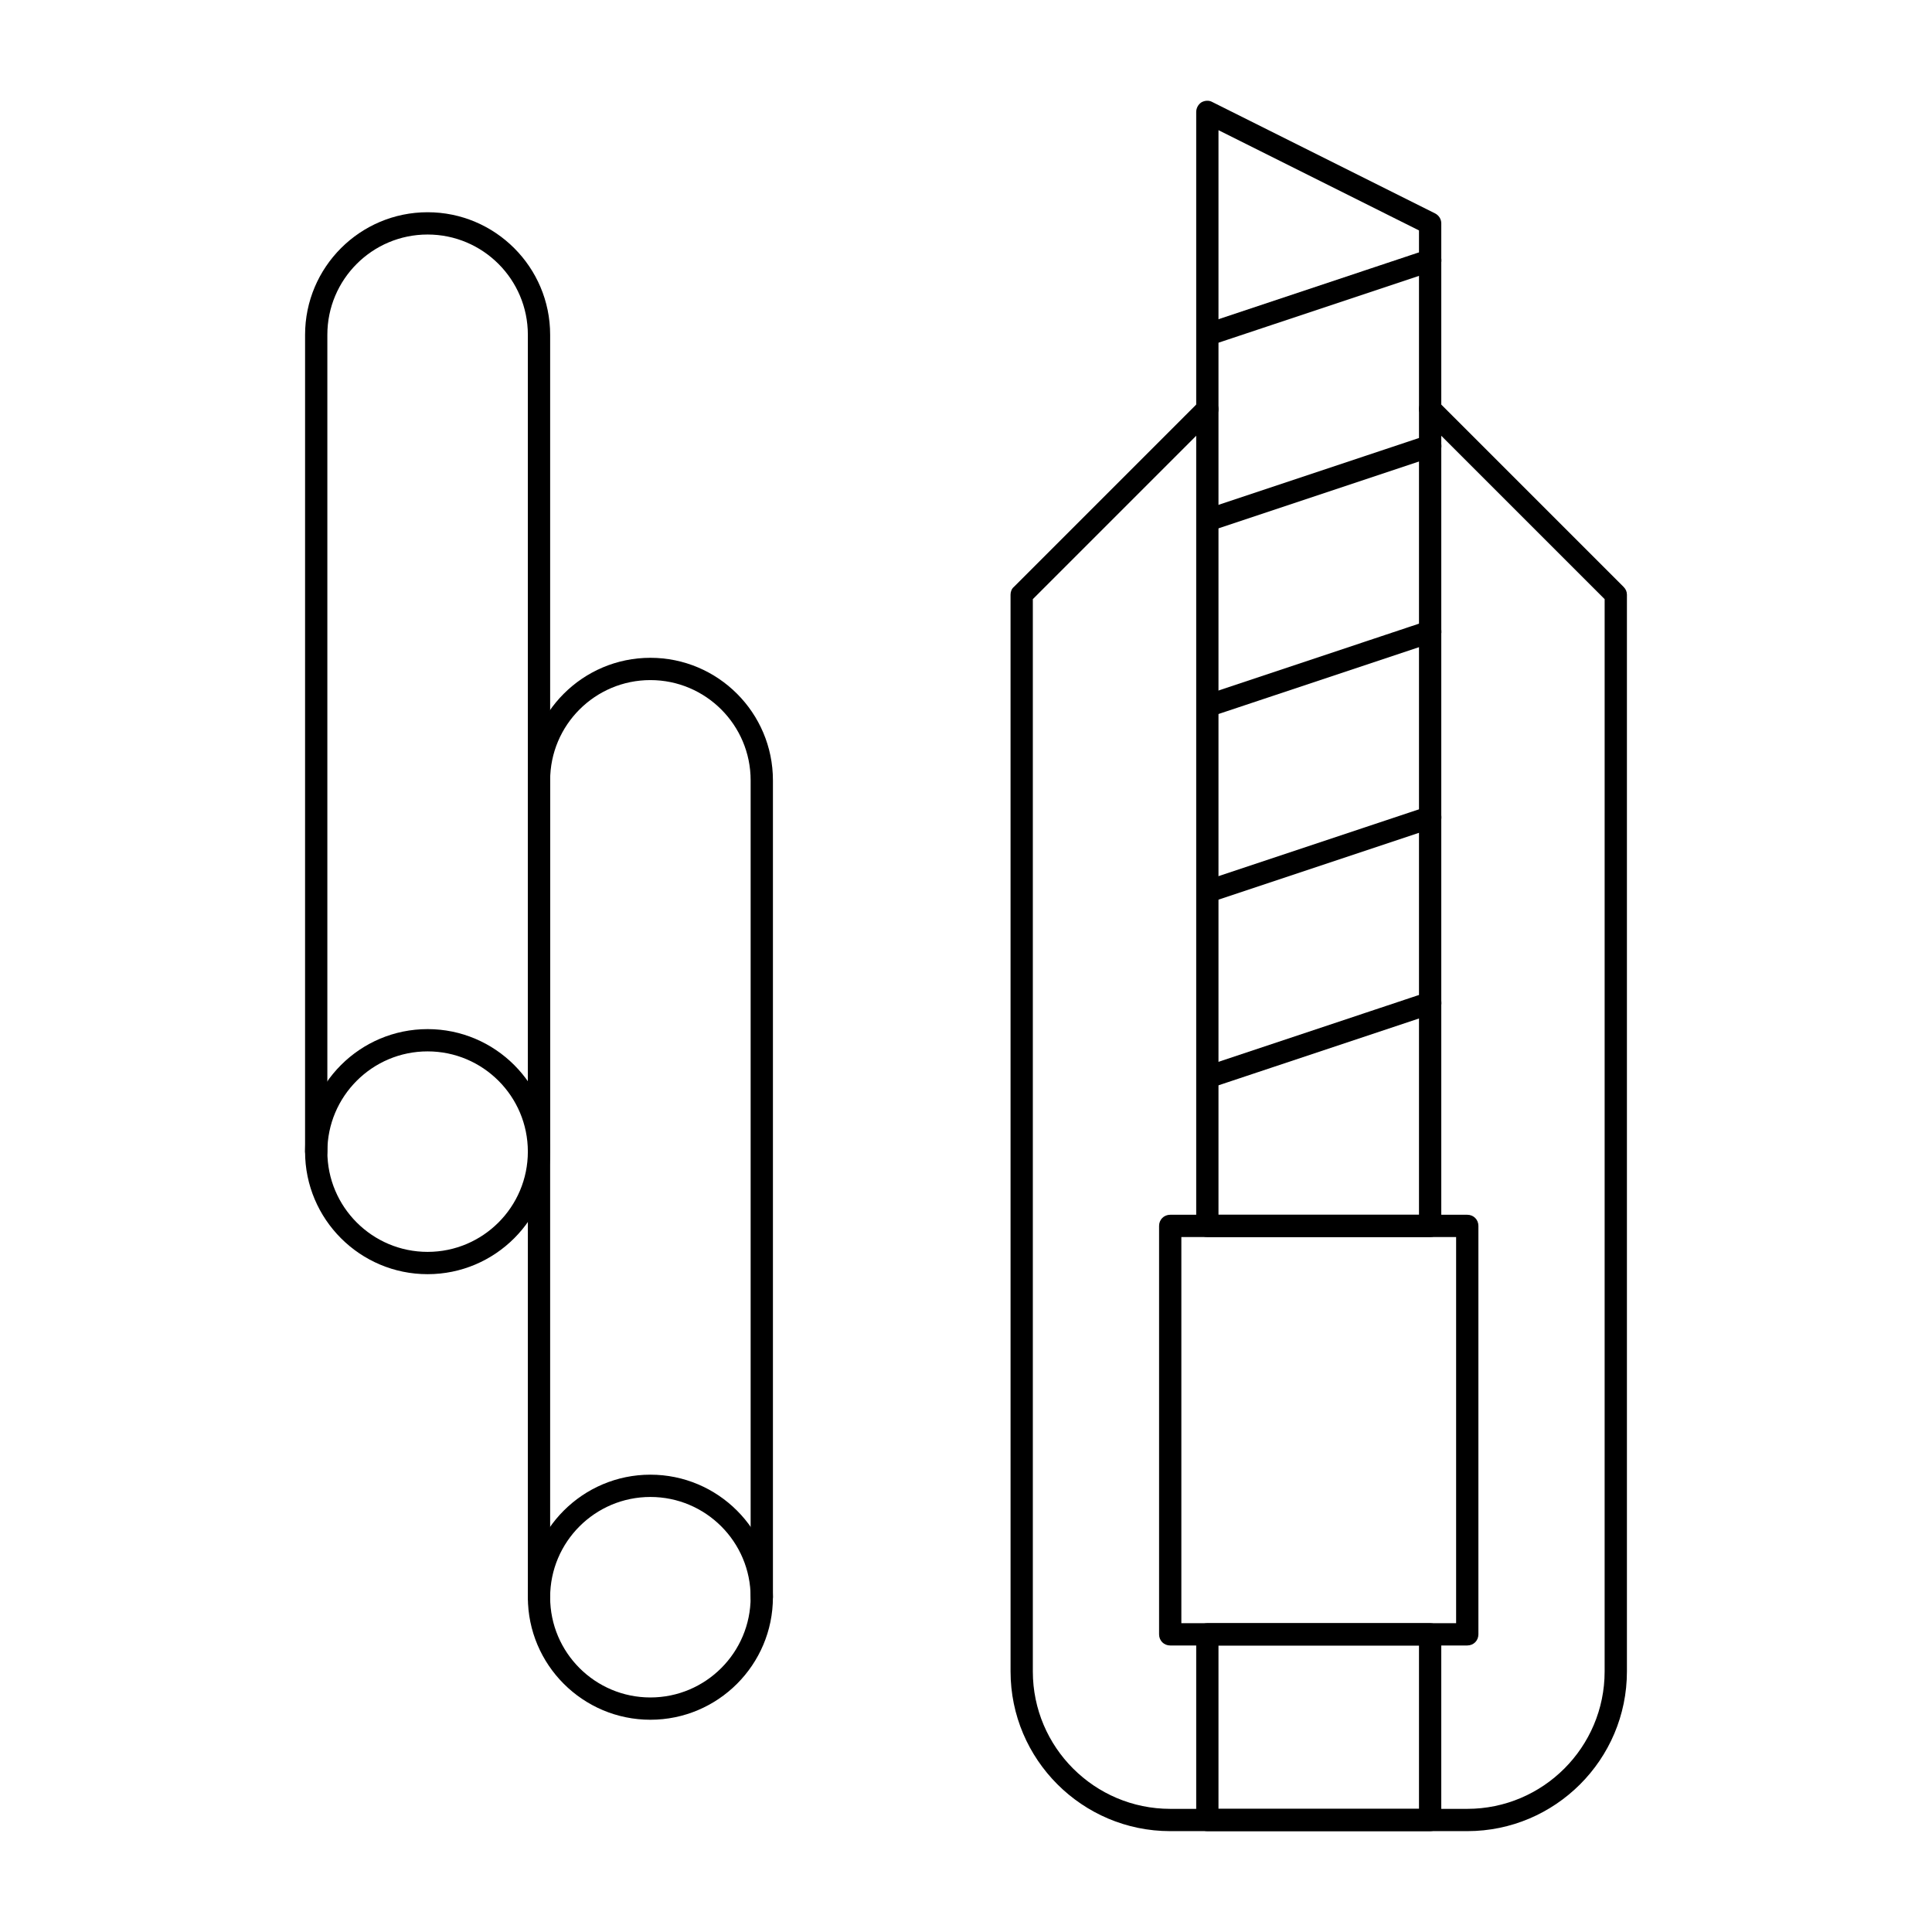
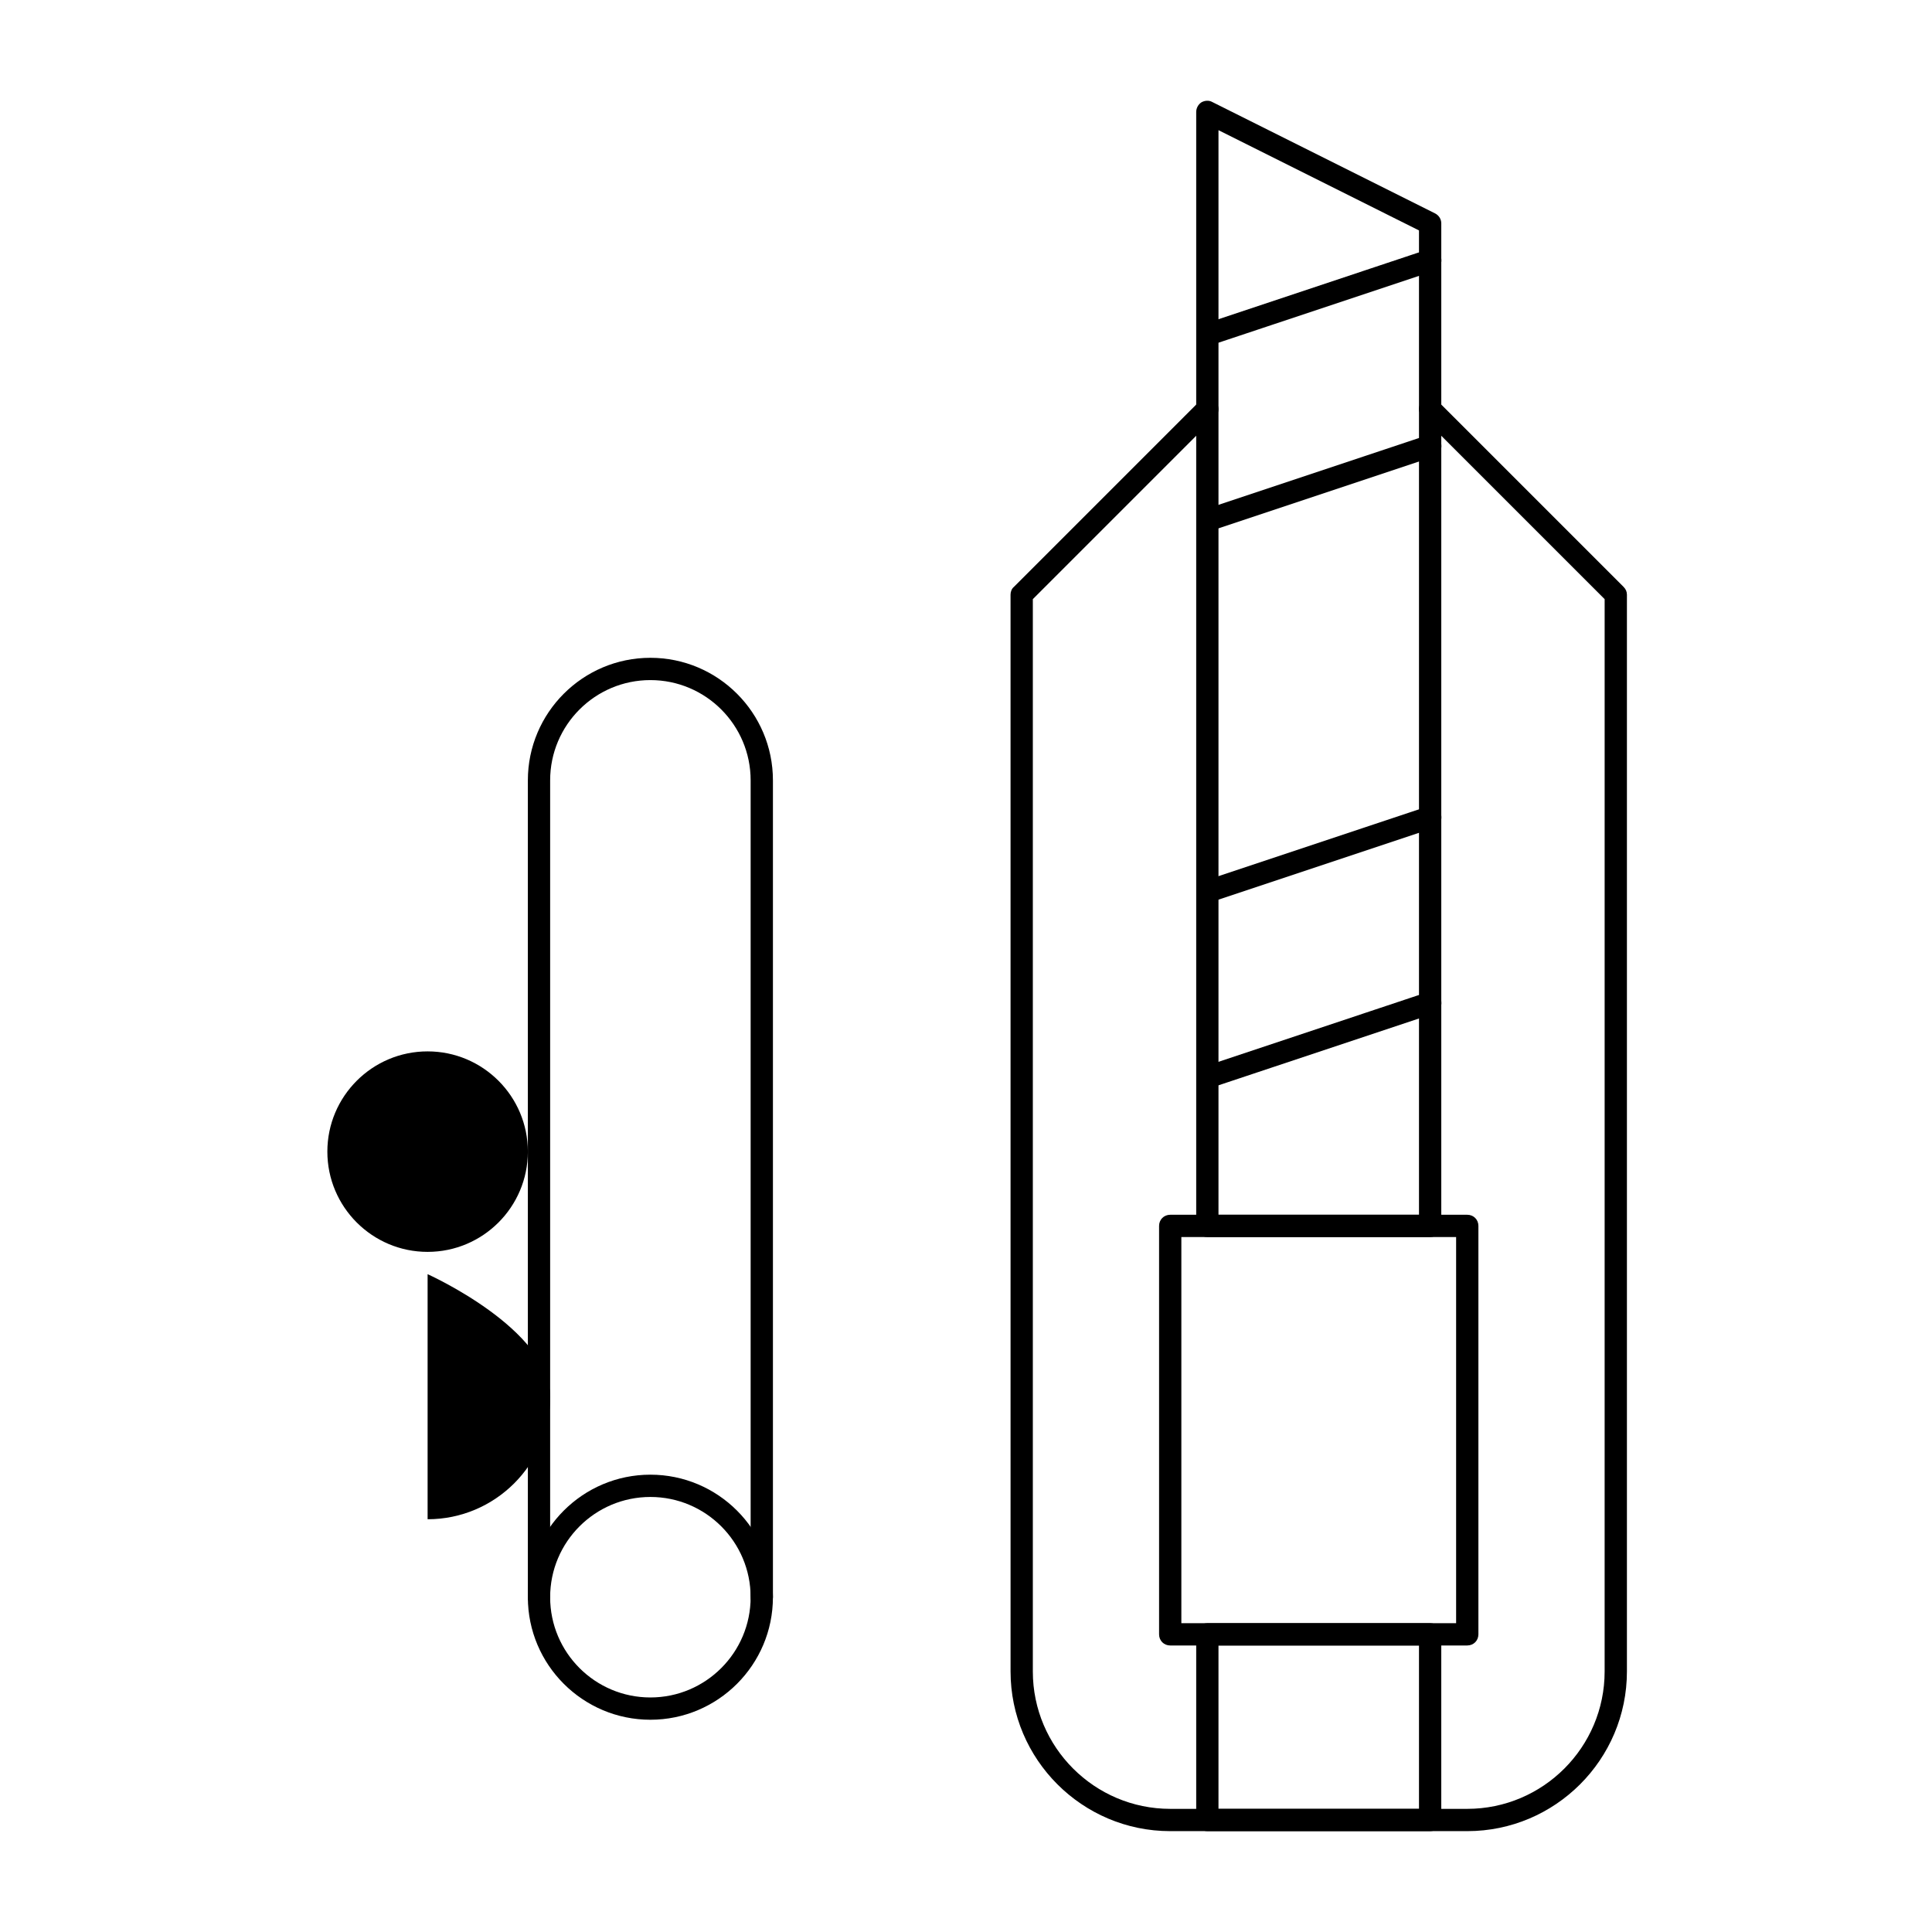
<svg xmlns="http://www.w3.org/2000/svg" fill="#000000" width="800px" height="800px" version="1.1" viewBox="144 144 512 512">
  <g>
    <path d="m532.84 629.27h-78.719c-23.32 0-42.312-18.992-42.312-42.312l-0.004-285.36c0-0.789 0.297-1.574 0.887-2.066l49.199-49.199c1.18-1.18 3.051-1.18 4.133 0 1.18 1.18 1.18 3.051 0 4.133l-48.312 48.312v284.18c0 20.074 16.336 36.406 36.406 36.406h78.719c20.074 0 36.406-16.336 36.406-36.406l0.004-284.18-48.316-48.316c-1.18-1.18-1.18-3.051 0-4.133 1.18-1.18 3.051-1.18 4.133 0l49.199 49.199c0.59 0.59 0.887 1.277 0.887 2.066v285.36c0.004 23.328-18.988 42.316-42.309 42.316z" />
    <path d="m532.84 580.07h-78.719c-1.672 0-2.953-1.277-2.953-2.953v-108.24c0-1.672 1.277-2.953 2.953-2.953h78.719c1.672 0 2.953 1.277 2.953 2.953v108.24c-0.004 1.672-1.281 2.949-2.953 2.949zm-75.77-5.902h72.816v-102.34h-72.816z" />
    <path d="m523 471.83h-59.039c-1.672 0-2.953-1.277-2.953-2.953v-295.2c0-0.984 0.492-1.969 1.379-2.559 0.887-0.492 1.969-0.59 2.856-0.098l59.039 29.52c0.984 0.492 1.672 1.477 1.672 2.656v265.68c-0.004 1.672-1.281 2.953-2.953 2.953zm-56.09-5.906h53.137v-260.86l-53.137-26.566z" />
    <path d="m523 629.27h-59.039c-1.672 0-2.953-1.277-2.953-2.953v-49.199c0-1.672 1.277-2.953 2.953-2.953h59.039c1.672 0 2.953 1.277 2.953 2.953v49.199c-0.004 1.676-1.281 2.953-2.953 2.953zm-56.09-5.902h53.137v-43.297h-53.137z" />
    <path d="m463.96 235.67c-1.277 0-2.363-0.789-2.754-2.066-0.492-1.574 0.297-3.246 1.871-3.738l59.039-19.68c1.574-0.492 3.246 0.297 3.738 1.871 0.492 1.574-0.297 3.246-1.871 3.738l-59.039 19.68c-0.391 0.195-0.688 0.195-0.984 0.195z" />
    <path d="m463.96 284.87c-1.277 0-2.363-0.789-2.754-2.066-0.492-1.574 0.297-3.246 1.871-3.738l59.039-19.68c1.574-0.492 3.246 0.297 3.738 1.871 0.492 1.574-0.297 3.246-1.871 3.738l-59.039 19.68c-0.391 0.195-0.688 0.195-0.984 0.195z" />
-     <path d="m463.96 334.07c-1.277 0-2.363-0.789-2.754-2.066-0.492-1.574 0.297-3.246 1.871-3.738l59.039-19.68c1.574-0.492 3.246 0.297 3.738 1.871 0.492 1.574-0.297 3.246-1.871 3.738l-59.039 19.68c-0.391 0.195-0.688 0.195-0.984 0.195z" />
    <path d="m463.96 383.27c-1.277 0-2.363-0.789-2.754-2.066-0.492-1.574 0.297-3.246 1.871-3.738l59.039-19.68c1.574-0.492 3.246 0.297 3.738 1.871 0.492 1.574-0.297 3.246-1.871 3.738l-59.039 19.68c-0.391 0.195-0.688 0.195-0.984 0.195z" />
    <path d="m463.96 432.47c-1.277 0-2.363-0.789-2.754-2.066-0.492-1.574 0.297-3.246 1.871-3.738l59.039-19.68c1.574-0.492 3.246 0.297 3.738 1.871 0.492 1.574-0.297 3.246-1.871 3.738l-59.039 19.68c-0.391 0.195-0.688 0.195-0.984 0.195z" />
-     <path d="m286.84 452.15c-1.672 0-2.953-1.277-2.953-2.953v-216.48c0-14.66-11.906-26.566-26.566-26.566-14.664-0.004-26.57 11.902-26.57 26.566v216.48c0 1.672-1.277 2.953-2.953 2.953-1.672 0-2.953-1.277-2.953-2.953l0.004-216.48c0-17.91 14.562-32.473 32.473-32.473 17.91 0 32.473 14.562 32.473 32.473v216.48c-0.004 1.672-1.281 2.953-2.953 2.953z" />
-     <path d="m257.32 481.67c-17.91 0-32.473-14.562-32.473-32.473 0-17.91 14.562-32.473 32.473-32.473s32.473 14.562 32.473 32.473c0 17.91-14.562 32.473-32.473 32.473zm0-59.043c-14.66 0-26.566 11.906-26.566 26.566 0 14.66 11.906 26.566 26.566 26.566s26.566-11.906 26.566-26.566c0.004-14.66-11.902-26.566-26.566-26.566z" />
+     <path d="m257.32 481.67s32.473 14.562 32.473 32.473c0 17.91-14.562 32.473-32.473 32.473zm0-59.043c-14.66 0-26.566 11.906-26.566 26.566 0 14.66 11.906 26.566 26.566 26.566s26.566-11.906 26.566-26.566c0.004-14.66-11.902-26.566-26.566-26.566z" />
    <path d="m345.88 570.23c-1.672 0-2.953-1.277-2.953-2.953v-216.48c0-14.66-11.906-26.566-26.566-26.566s-26.566 11.906-26.566 26.566v216.48c0 1.672-1.277 2.953-2.953 2.953-1.672 0-2.953-1.277-2.953-2.953v-216.48c0-17.91 14.562-32.473 32.473-32.473s32.473 14.562 32.473 32.473v216.48c0 1.676-1.281 2.953-2.953 2.953z" />
    <path d="m316.36 599.75c-17.91 0-32.473-14.562-32.473-32.473s14.562-32.473 32.473-32.473 32.473 14.562 32.473 32.473-14.566 32.473-32.473 32.473zm0-59.039c-14.66 0-26.566 11.906-26.566 26.566s11.906 26.566 26.566 26.566 26.566-11.906 26.566-26.566-11.906-26.566-26.566-26.566z" />
  </g>
</svg>